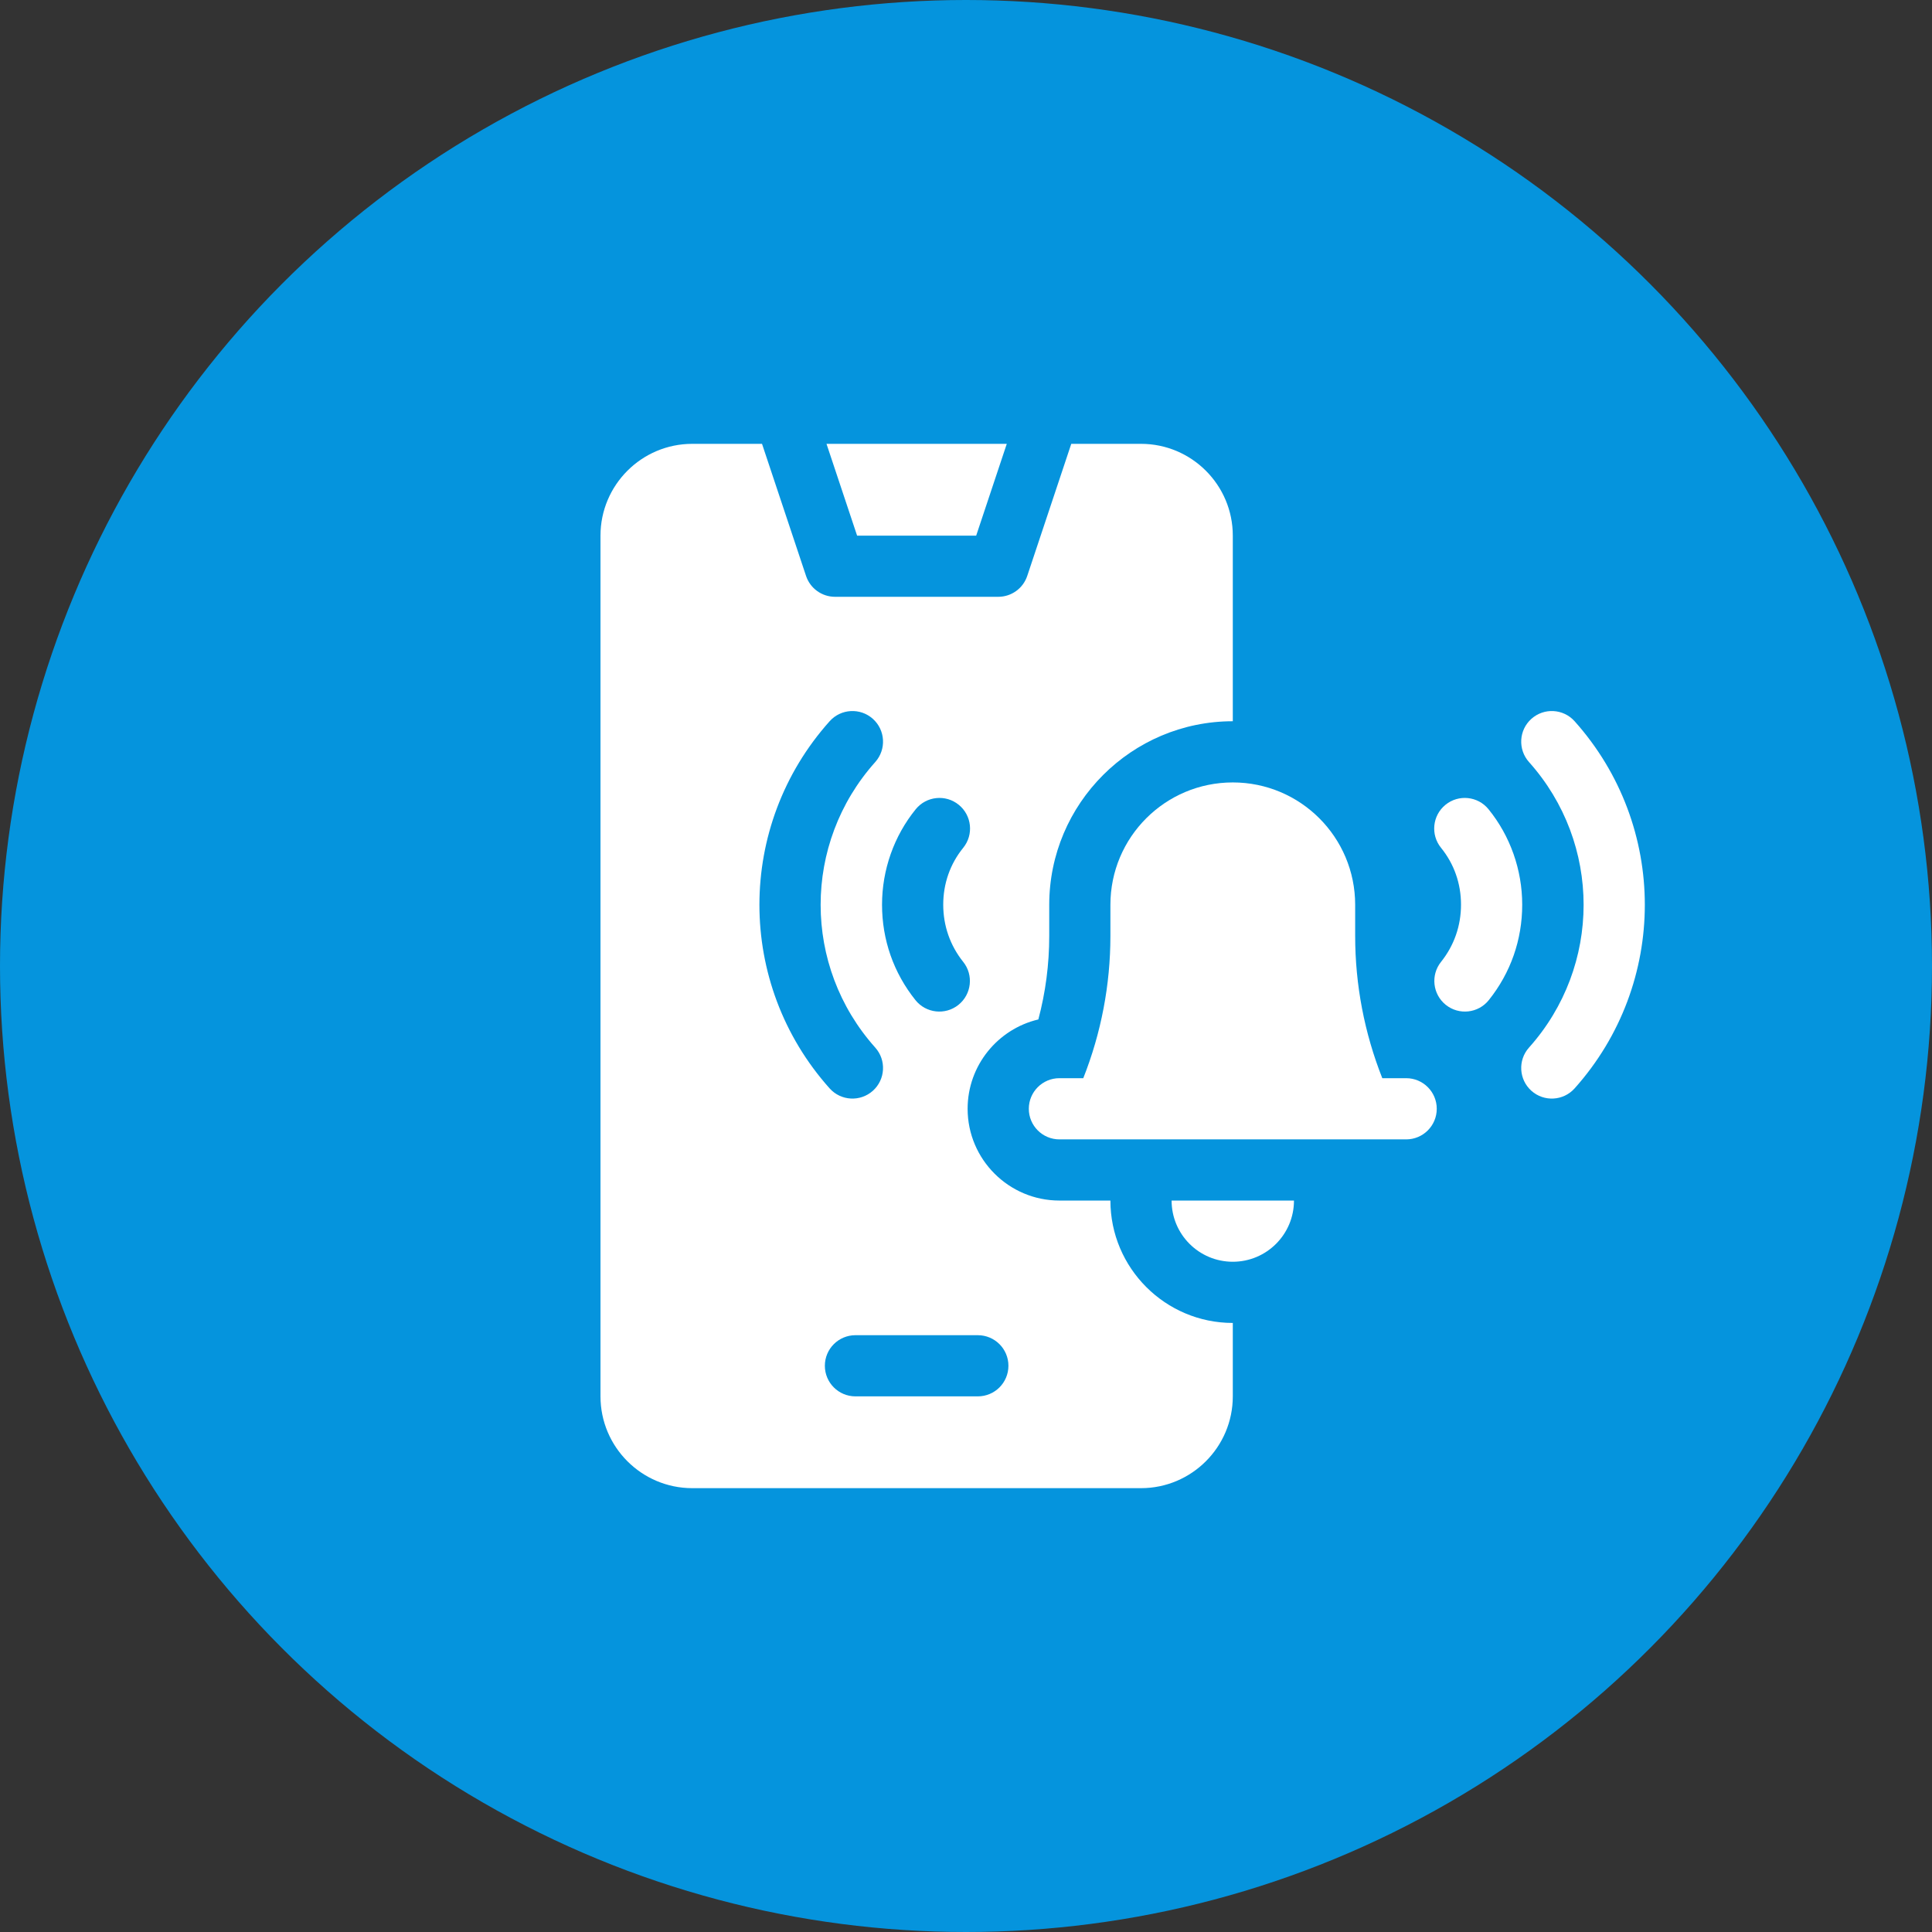
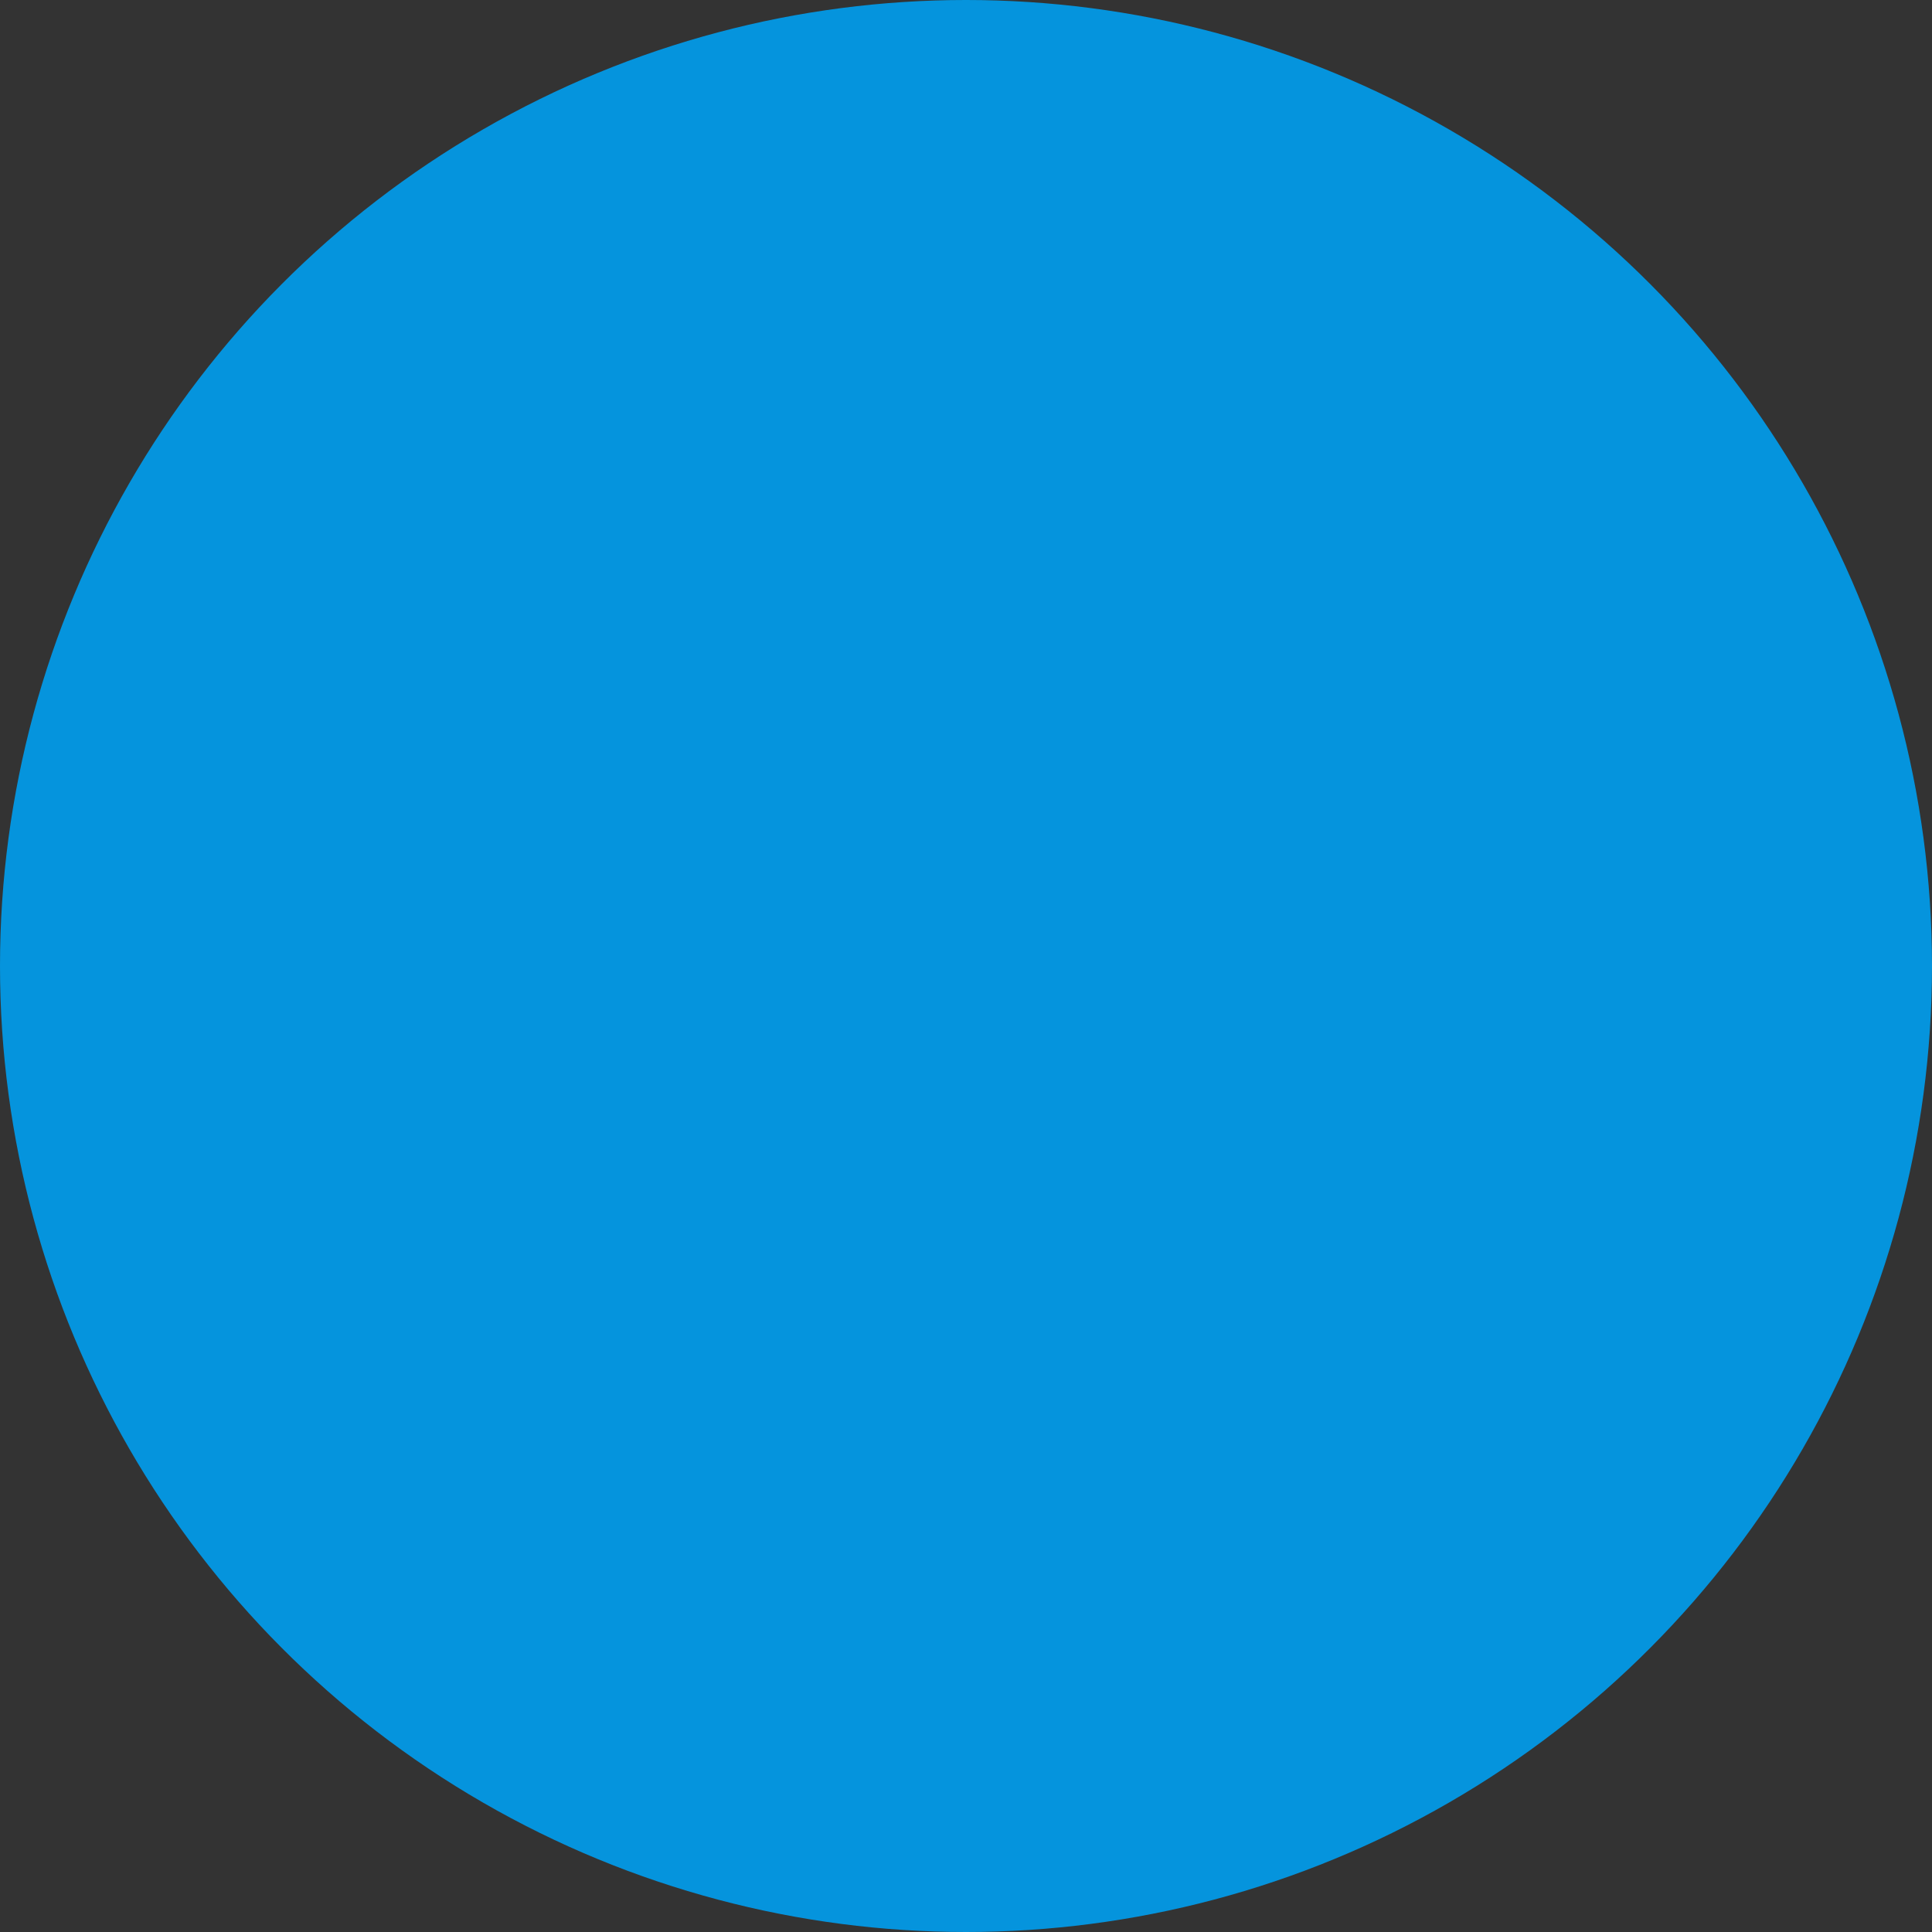
<svg xmlns="http://www.w3.org/2000/svg" width="74" height="74" viewBox="0 0 74 74" fill="none">
  <rect x="0" y="0" width="74" height="74" fill="#333333" stroke="none" />
  <circle cx="37" cy="37" r="37" fill="#0594DD" />
  <g clip-path="url(#clip0_752_872)">
    <path d="M37.39 20.516L38.562 17H31.657L32.829 20.516H37.39Z" fill="white" />
-     <path d="M60.311 27.625C59.88 27.143 59.139 27.101 58.656 27.533L58.656 27.533C58.174 27.964 58.133 28.705 58.564 29.188V29.188C61.353 32.305 61.353 37.007 58.564 40.125V40.125C58.133 40.607 58.174 41.348 58.656 41.78L58.656 41.78C59.139 42.211 59.88 42.17 60.311 41.688C63.897 37.679 63.897 31.633 60.311 27.625Z" fill="white" />
    <path d="M57.014 30.996C56.606 30.493 55.868 30.417 55.366 30.825C54.864 31.233 54.787 31.971 55.195 32.473C55.696 33.09 55.96 33.843 55.96 34.651C55.96 35.459 55.696 36.216 55.195 36.842C54.791 37.347 54.873 38.084 55.378 38.489C55.884 38.893 56.621 38.811 57.025 38.306C57.862 37.26 58.304 35.996 58.304 34.651C58.304 33.318 57.846 32.02 57.014 30.996Z" fill="white" />
-     <path d="M53.859 41.297H52.945C52.26 39.566 51.906 37.719 51.906 35.85V34.656C51.906 32.067 49.808 29.969 47.219 29.969C44.63 29.969 42.531 32.067 42.531 34.656V35.85C42.531 37.719 42.177 39.566 41.492 41.297H40.578C39.931 41.297 39.406 41.822 39.406 42.469C39.406 43.116 39.931 43.641 40.578 43.641H53.859C54.507 43.641 55.031 43.116 55.031 42.469C55.031 41.822 54.507 41.297 53.859 41.297Z" fill="white" />
    <path d="M42.531 45.984H40.578C38.64 45.984 37.062 44.407 37.062 42.469C37.062 40.808 38.22 39.412 39.771 39.047C40.048 38.007 40.188 36.936 40.188 35.85V34.656C40.188 30.779 43.342 27.625 47.219 27.625V20.516C47.219 18.577 45.642 17 43.703 17H41.032L39.346 22.058C39.187 22.537 38.739 22.859 38.234 22.859H31.984C31.48 22.859 31.032 22.537 30.873 22.058L29.187 17H26.516C24.577 17 23 18.577 23 20.516V53.484C23 55.423 24.577 57 26.516 57H43.703C45.642 57 47.219 55.423 47.219 53.484V50.672C44.634 50.672 42.531 48.569 42.531 45.984ZM36.722 30.825C37.224 31.233 37.301 31.971 36.893 32.473C36.392 33.09 36.128 33.843 36.128 34.651C36.128 35.459 36.392 36.216 36.893 36.842C37.297 37.347 37.215 38.084 36.71 38.489C36.205 38.893 35.467 38.811 35.063 38.306C34.226 37.26 33.784 35.996 33.784 34.651C33.784 33.318 34.242 32.02 35.074 30.996C35.482 30.493 36.22 30.417 36.722 30.825ZM31.777 27.625C32.208 27.143 32.949 27.101 33.432 27.533L33.432 27.533C33.914 27.964 33.955 28.705 33.524 29.188V29.188C30.735 32.305 30.735 37.007 33.524 40.125V40.125C33.955 40.607 33.914 41.348 33.432 41.78L33.432 41.78C32.949 42.211 32.208 42.17 31.777 41.688C28.191 37.679 28.191 31.633 31.777 27.625ZM37.453 53.484H32.766C32.118 53.484 31.594 52.96 31.594 52.312C31.594 51.665 32.118 51.141 32.766 51.141H37.453C38.1 51.141 38.625 51.665 38.625 52.312C38.625 52.96 38.1 53.484 37.453 53.484Z" fill="white" />
-     <path d="M47.219 48.328C48.513 48.328 49.562 47.279 49.562 45.984H44.875C44.875 47.279 45.924 48.328 47.219 48.328Z" fill="white" />
  </g>
  <defs>
    <clipPath id="clip0_752_872">
-       <rect width="40" height="40" fill="white" transform="translate(23 17)" />
-     </clipPath>
+       </clipPath>
  </defs>
</svg>